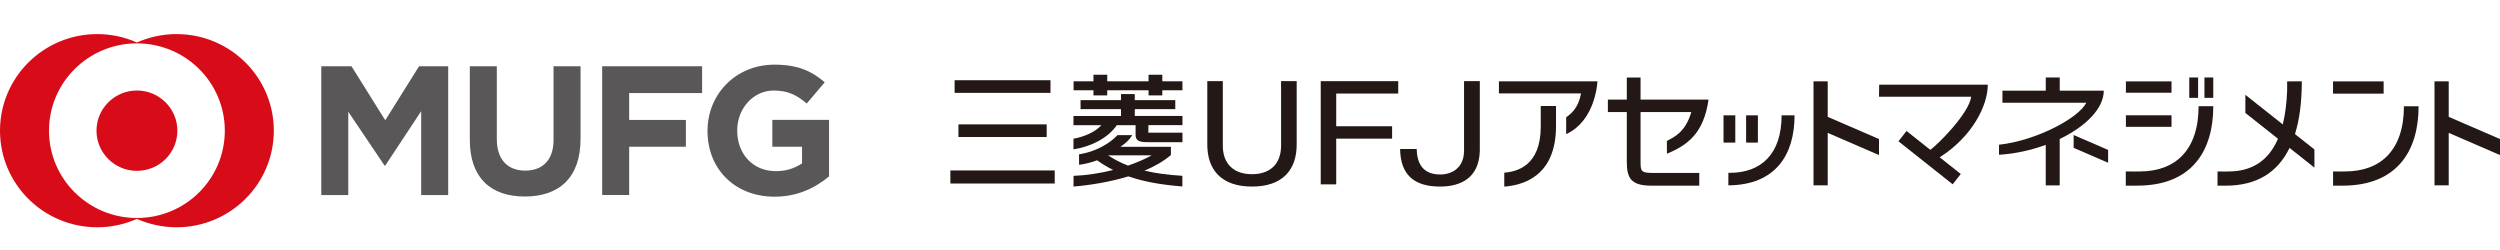
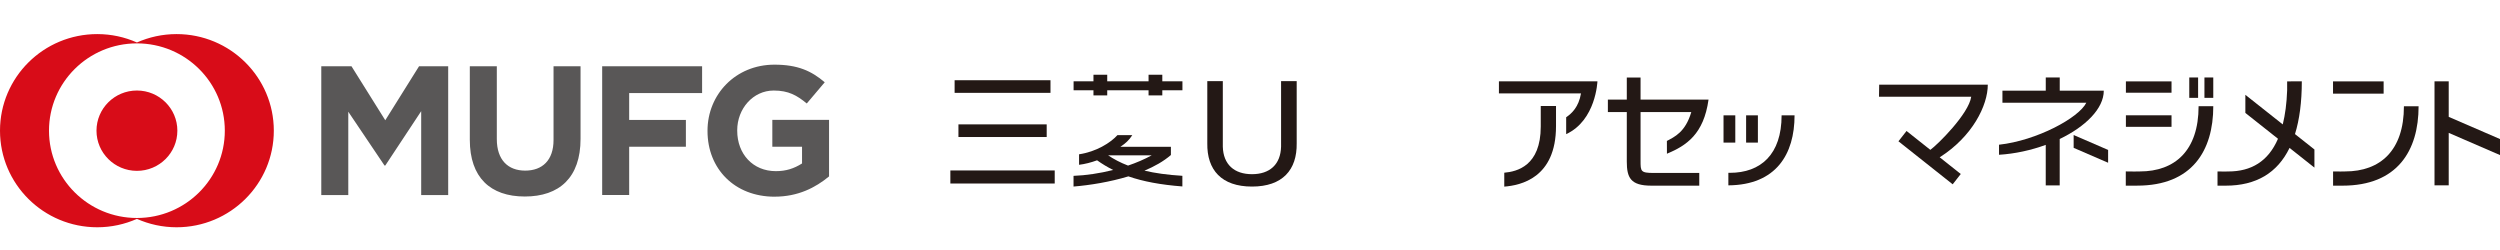
<svg xmlns="http://www.w3.org/2000/svg" width="220" height="22" viewBox="0 0 220 22" fill="none">
  <g clip-path="url(#clip0_157_1158)">
    <path d="M131.905 7.155V8.22H139.128C138.923 9.425 138.311 9.986 137.823 10.319V11.804C140.452 10.588 140.574 7.155 140.574 7.155H131.907H131.905Z" fill="#231815" />
    <path d="M136.929 9.329V11.105C136.929 15.674 133.803 16.311 132.376 16.423V15.199C133.497 15.099 135.586 14.603 135.586 11.133V9.329H136.929Z" fill="#231815" />
    <path d="M145.53 15.22C144.369 15.22 144.369 15.075 144.369 14.143V9.862H148.834C148.312 11.638 147.346 12.047 146.686 12.403L146.691 13.528C148.408 12.812 149.927 11.806 150.351 8.765H144.369V6.82H143.158V8.765H141.493V9.862H143.158V14.216C143.158 15.624 143.483 16.338 145.313 16.338H149.536V15.22H145.528H145.53Z" fill="#231815" />
    <path d="M156.781 10.153C156.781 13.594 154.944 15.209 152.223 15.209C152.174 15.209 152.134 15.209 152.096 15.209V16.311C156.298 16.278 157.921 13.571 157.921 10.15H156.783" fill="#231815" />
    <path d="M152.706 10.15H151.67V12.549H152.706V10.15Z" fill="#231815" />
    <path d="M154.694 10.15H153.658V12.549H154.694V10.15Z" fill="#231815" />
    <path d="M193.433 6.818H192.656V8.611H193.433V6.818Z" fill="#231815" />
    <path d="M194.768 6.818H193.991V8.611H194.768V6.818Z" fill="#231815" />
    <path d="M191.094 7.162H187.079V8.159H191.094V7.162Z" fill="#231815" />
    <path d="M191.094 10.146H187.079V11.161H191.094V10.146Z" fill="#231815" />
    <path d="M193.476 9.35C193.476 13.253 191.391 15.087 188.306 15.087C187.95 15.087 187.776 15.106 187.069 15.085V16.336H188.073C192.906 16.336 194.769 13.253 194.769 9.348H193.478" fill="#231815" />
    <path d="M114.109 12.602C114.149 14.961 112.851 16.418 110.175 16.418C107.5 16.418 106.202 14.961 106.242 12.602V7.137H107.608V12.906C107.648 14.479 108.621 15.328 110.175 15.328C111.73 15.328 112.693 14.479 112.735 12.906V7.137H114.109V12.602Z" fill="#231815" />
-     <path d="M116.224 16.224V7.142H123.044V8.232H117.587V11.11H122.505V12.2H117.587V16.224H116.224Z" fill="#231815" />
-     <path d="M126.728 16.418C124.38 16.418 123.242 15.325 123.209 13.11H124.67C124.707 15.026 125.833 15.356 126.766 15.356C127.498 15.356 128.822 14.979 128.836 13.276V7.139H130.223V13.28C130.157 15.65 128.558 16.418 126.726 16.418" fill="#231815" />
    <path d="M102.283 7.155V6.577H101.073V7.155H97.436V6.577H96.225V7.155H94.476V7.944H96.225V8.395H97.436V7.944H101.073V8.395H102.283V7.944H104.054V7.155H102.283Z" fill="#231815" />
-     <path d="M99.859 9.605H103.425V8.812H99.859V8.278H98.649V8.812H95.09V9.605H98.649V10.206H94.466V11.016H96.925C96.343 11.657 95.335 12.052 94.466 12.207V13.145C96.008 12.909 97.546 12.12 98.274 11.016H99.932V11.865C99.932 12.537 100.514 12.513 101.261 12.513H104.056V11.675H101.053L101.06 11.013H104.056V10.204H99.862V9.603" fill="#231815" />
    <path d="M103.039 13.646V12.921H98.592C99.04 12.621 99.372 12.326 99.643 11.889H98.338C97.709 12.584 96.444 13.358 94.958 13.578V14.502C95.472 14.439 96.013 14.301 96.543 14.107C96.991 14.425 97.457 14.708 97.961 14.958C96.76 15.258 95.554 15.436 94.471 15.475V16.416C95.91 16.299 97.66 16.016 99.299 15.52C100.592 15.971 102.146 16.262 104.049 16.407V15.471C102.742 15.393 101.628 15.234 100.712 15.017C101.593 14.649 102.396 14.196 103.037 13.643M99.268 14.572C98.583 14.31 98.015 14.004 97.521 13.674L97.535 13.667H101.355C100.698 14.025 99.991 14.327 99.266 14.572H99.268Z" fill="#231815" />
    <path d="M92.443 7.06H84.006V8.171H92.443V7.06Z" fill="#231815" />
    <path d="M92.815 15H83.632V16.149H92.815V15Z" fill="#231815" />
    <path d="M92.109 10.945H84.343V12.057H92.109V10.945Z" fill="#231815" />
    <path d="M209.759 7.162H205.306V8.241H209.759V7.162Z" fill="#231815" />
    <path d="M211.545 9.35C211.545 13.252 209.46 15.086 206.373 15.086C206.017 15.086 206.017 15.105 205.311 15.086V16.338H206.14C210.973 16.338 212.836 13.255 212.836 9.35H211.545Z" fill="#231815" />
-     <path d="M165.352 12.237L160.839 10.283V7.155H159.588V16.31H160.839V11.692L165.352 13.646V12.237Z" fill="#231815" />
    <path d="M220 12.237L215.487 10.283V7.155H214.237V16.31H215.487V11.692L220 13.646V12.237Z" fill="#231815" />
    <path d="M185.136 7.976H181.257V6.818H180.027V7.976H176.214V9.041H183.595C182.948 10.363 179.236 12.373 175.913 12.735V13.62C177.328 13.533 178.744 13.217 180.025 12.749V16.313H181.254V12.232C183.522 11.142 185.133 9.56 185.133 7.979L185.136 7.976Z" fill="#231815" />
    <path d="M182.481 11.882V13.01L185.514 14.322V13.194L182.481 11.882Z" fill="#231815" />
    <path d="M203.669 13.154L201.959 11.8C202.357 10.52 202.56 8.973 202.56 7.155L201.269 7.162V7.948C201.229 9.102 201.095 10.094 200.883 10.948L197.592 8.344V9.937L200.463 12.211C199.604 14.209 198.099 15.089 196.097 15.089C195.741 15.089 195.847 15.108 195.141 15.087V16.338H195.864C198.542 16.338 200.409 15.22 201.481 13.016L203.669 14.75V13.156V13.154Z" fill="#231815" />
    <path d="M174.926 7.45H165.368L165.352 8.51H173.468C173.253 10.017 170.514 12.726 169.869 13.187L167.775 11.526L167.064 12.434L171.836 16.219L172.547 15.312L170.693 13.842C173.567 12.02 174.926 9.289 174.926 7.45Z" fill="#231815" />
    <path d="M37.065 17.164V9.783L33.904 14.567H33.838L30.649 9.832V17.164H28.273V5.831H30.931L33.904 10.583L36.876 5.831H39.441V17.164H37.065ZM46.184 17.293C43.143 17.293 41.344 15.608 41.344 12.307V5.831H43.72V12.242C43.72 14.073 44.703 15.014 46.215 15.014C47.727 15.014 48.711 14.104 48.711 12.323V5.831H51.088V12.225C51.088 15.625 49.22 17.293 46.184 17.293ZM55.367 8.192V10.552H60.358V12.913H55.367V17.162H52.991V5.831H61.785V8.192H55.367ZM68.165 17.309C64.644 17.309 62.261 14.853 62.261 11.533V11.5C62.261 8.313 64.727 5.69 68.151 5.69C70.189 5.69 71.397 6.236 72.577 7.239L70.996 9.106C70.13 8.393 69.392 7.967 68.085 7.967C66.272 7.967 64.875 9.56 64.875 11.465V11.498C64.875 13.556 66.262 15.061 68.269 15.061C69.176 15.061 69.866 14.834 70.579 14.385V12.911H67.965V10.55H72.956V15.524C71.767 16.507 70.233 17.307 68.165 17.307V17.309Z" fill="#595757" />
    <path d="M15.54 3C14.296 3 13.116 3.264 12.049 3.739C10.982 3.264 9.802 3 8.559 3C3.832 3 0 6.804 0 11.5C0 16.196 3.832 20 8.559 20C9.802 20 10.982 19.733 12.049 19.261C13.114 19.733 14.294 20 15.54 20C20.264 20 24.096 16.193 24.096 11.5C24.096 6.807 20.264 3 15.54 3ZM12.049 19.183C7.777 19.183 4.312 15.744 4.312 11.5C4.312 7.256 7.777 3.817 12.049 3.817C16.322 3.817 19.784 7.256 19.784 11.5C19.784 15.744 16.322 19.183 12.049 19.183ZM15.608 11.5C15.608 13.454 14.014 15.035 12.049 15.035C10.085 15.035 8.491 13.451 8.491 11.5C8.491 9.549 10.085 7.965 12.049 7.965C14.014 7.965 15.608 9.549 15.608 11.5ZM15.608 11.5C15.608 13.454 14.014 15.035 12.049 15.035C10.085 15.035 8.491 13.451 8.491 11.5C8.491 9.549 10.085 7.965 12.049 7.965C14.014 7.965 15.608 9.549 15.608 11.5Z" fill="#D80C18" />
  </g>
  <defs>
    <clipPath id="clip0_157_1158">
      <rect width="220" height="17" fill="white" transform="translate(0 3)" />
    </clipPath>
  </defs>
</svg>